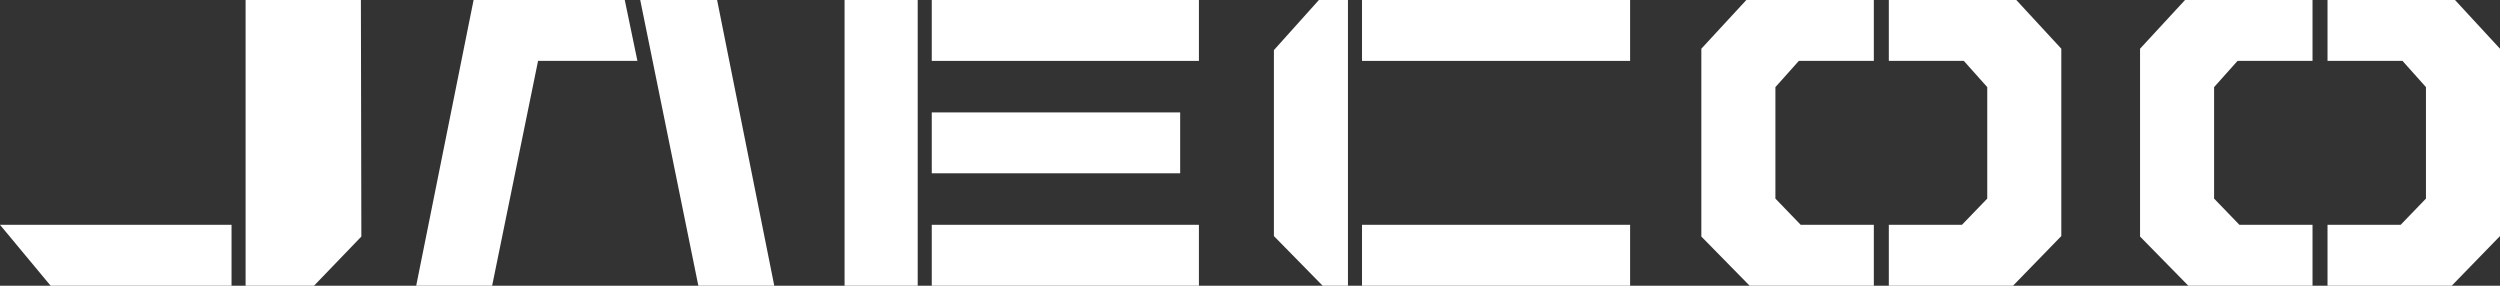
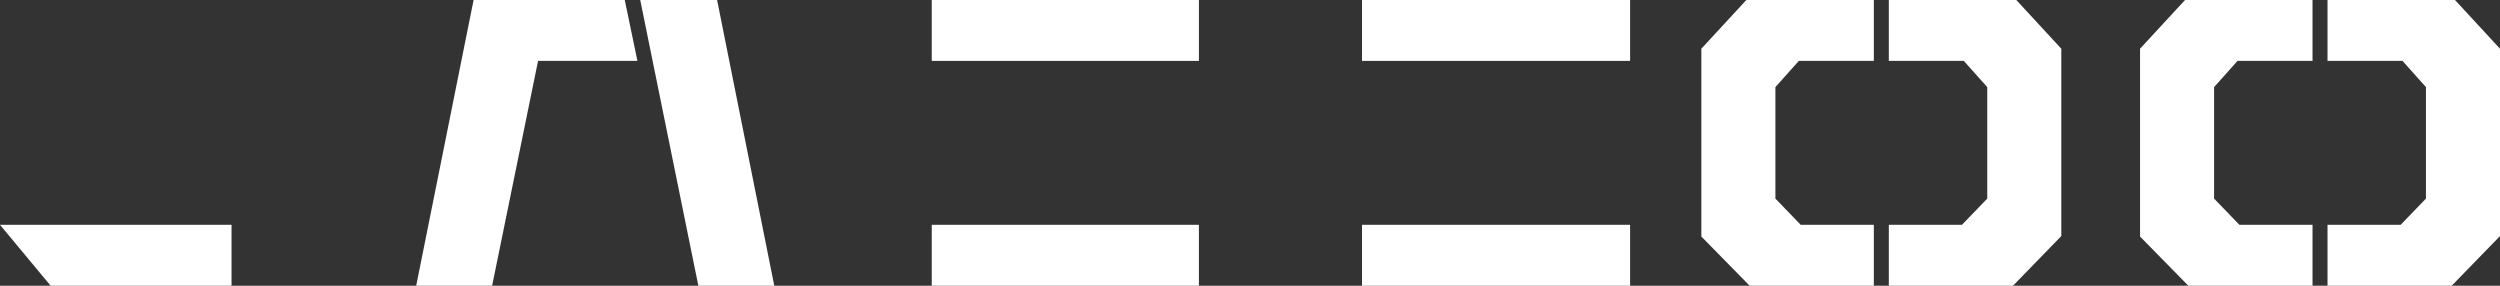
<svg xmlns="http://www.w3.org/2000/svg" width="210" height="24" viewBox="0 0 210 24" fill="none">
  <rect x="0" y="0" width="210" height="24" fill="#333333" stroke="none" />
  <path d="M4.252 24L0 18.885H19.449V24H4.252Z" fill="white" />
-   <path d="M26.378 24H20.63V0H30.315L30.354 19.869L26.378 24Z" fill="white" />
  <path d="M65.039 24H58.661L53.779 0H60.236L65.039 24Z" fill="white" />
-   <path d="M70.945 0H77.087V24H70.945V0Z" fill="white" />
  <path d="M78.268 18.885H100.709V24H78.268V18.885Z" fill="white" />
-   <path d="M78.268 9.443H99.134V14.557H78.268V9.443Z" fill="white" />
  <path d="M78.268 0H100.709V5.115H78.268V0Z" fill="white" />
-   <path d="M113.228 24V0H110.787L107.008 4.21V19.829L111.102 24H113.228Z" fill="white" />
  <path d="M114.409 18.885H136.929V24H114.409V18.885Z" fill="white" />
-   <path d="M114.409 0H136.929V5.115H114.409V0Z" fill="white" />
+   <path d="M114.409 0H136.929V5.115H114.409Z" fill="white" />
  <path d="M151.102 5.115H157.402V0H146.693L142.913 4.092V19.869L146.969 24H157.402V18.885H151.26L149.134 16.682V7.318L151.102 5.115Z" fill="white" />
  <path d="M187.953 5.115H194.252V0H183.543L179.764 4.092V19.869L183.819 24H194.252V18.885H188.11L185.984 16.682V7.318L187.953 5.115Z" fill="white" />
  <path d="M164.961 5.115H158.661V0H169.37L173.15 4.092V19.829L169.094 24H158.661V18.885H164.803L166.929 16.682V7.318L164.961 5.115Z" fill="white" />
  <path d="M201.811 5.115H195.512V0H206.22L210 4.092V19.829L205.945 24H195.512V18.885H201.654L203.78 16.682V7.318L201.811 5.115Z" fill="white" />
  <path d="M41.339 24H34.961L39.782 0H52.48L53.543 5.115H45.197L41.339 24Z" fill="white" />
</svg>